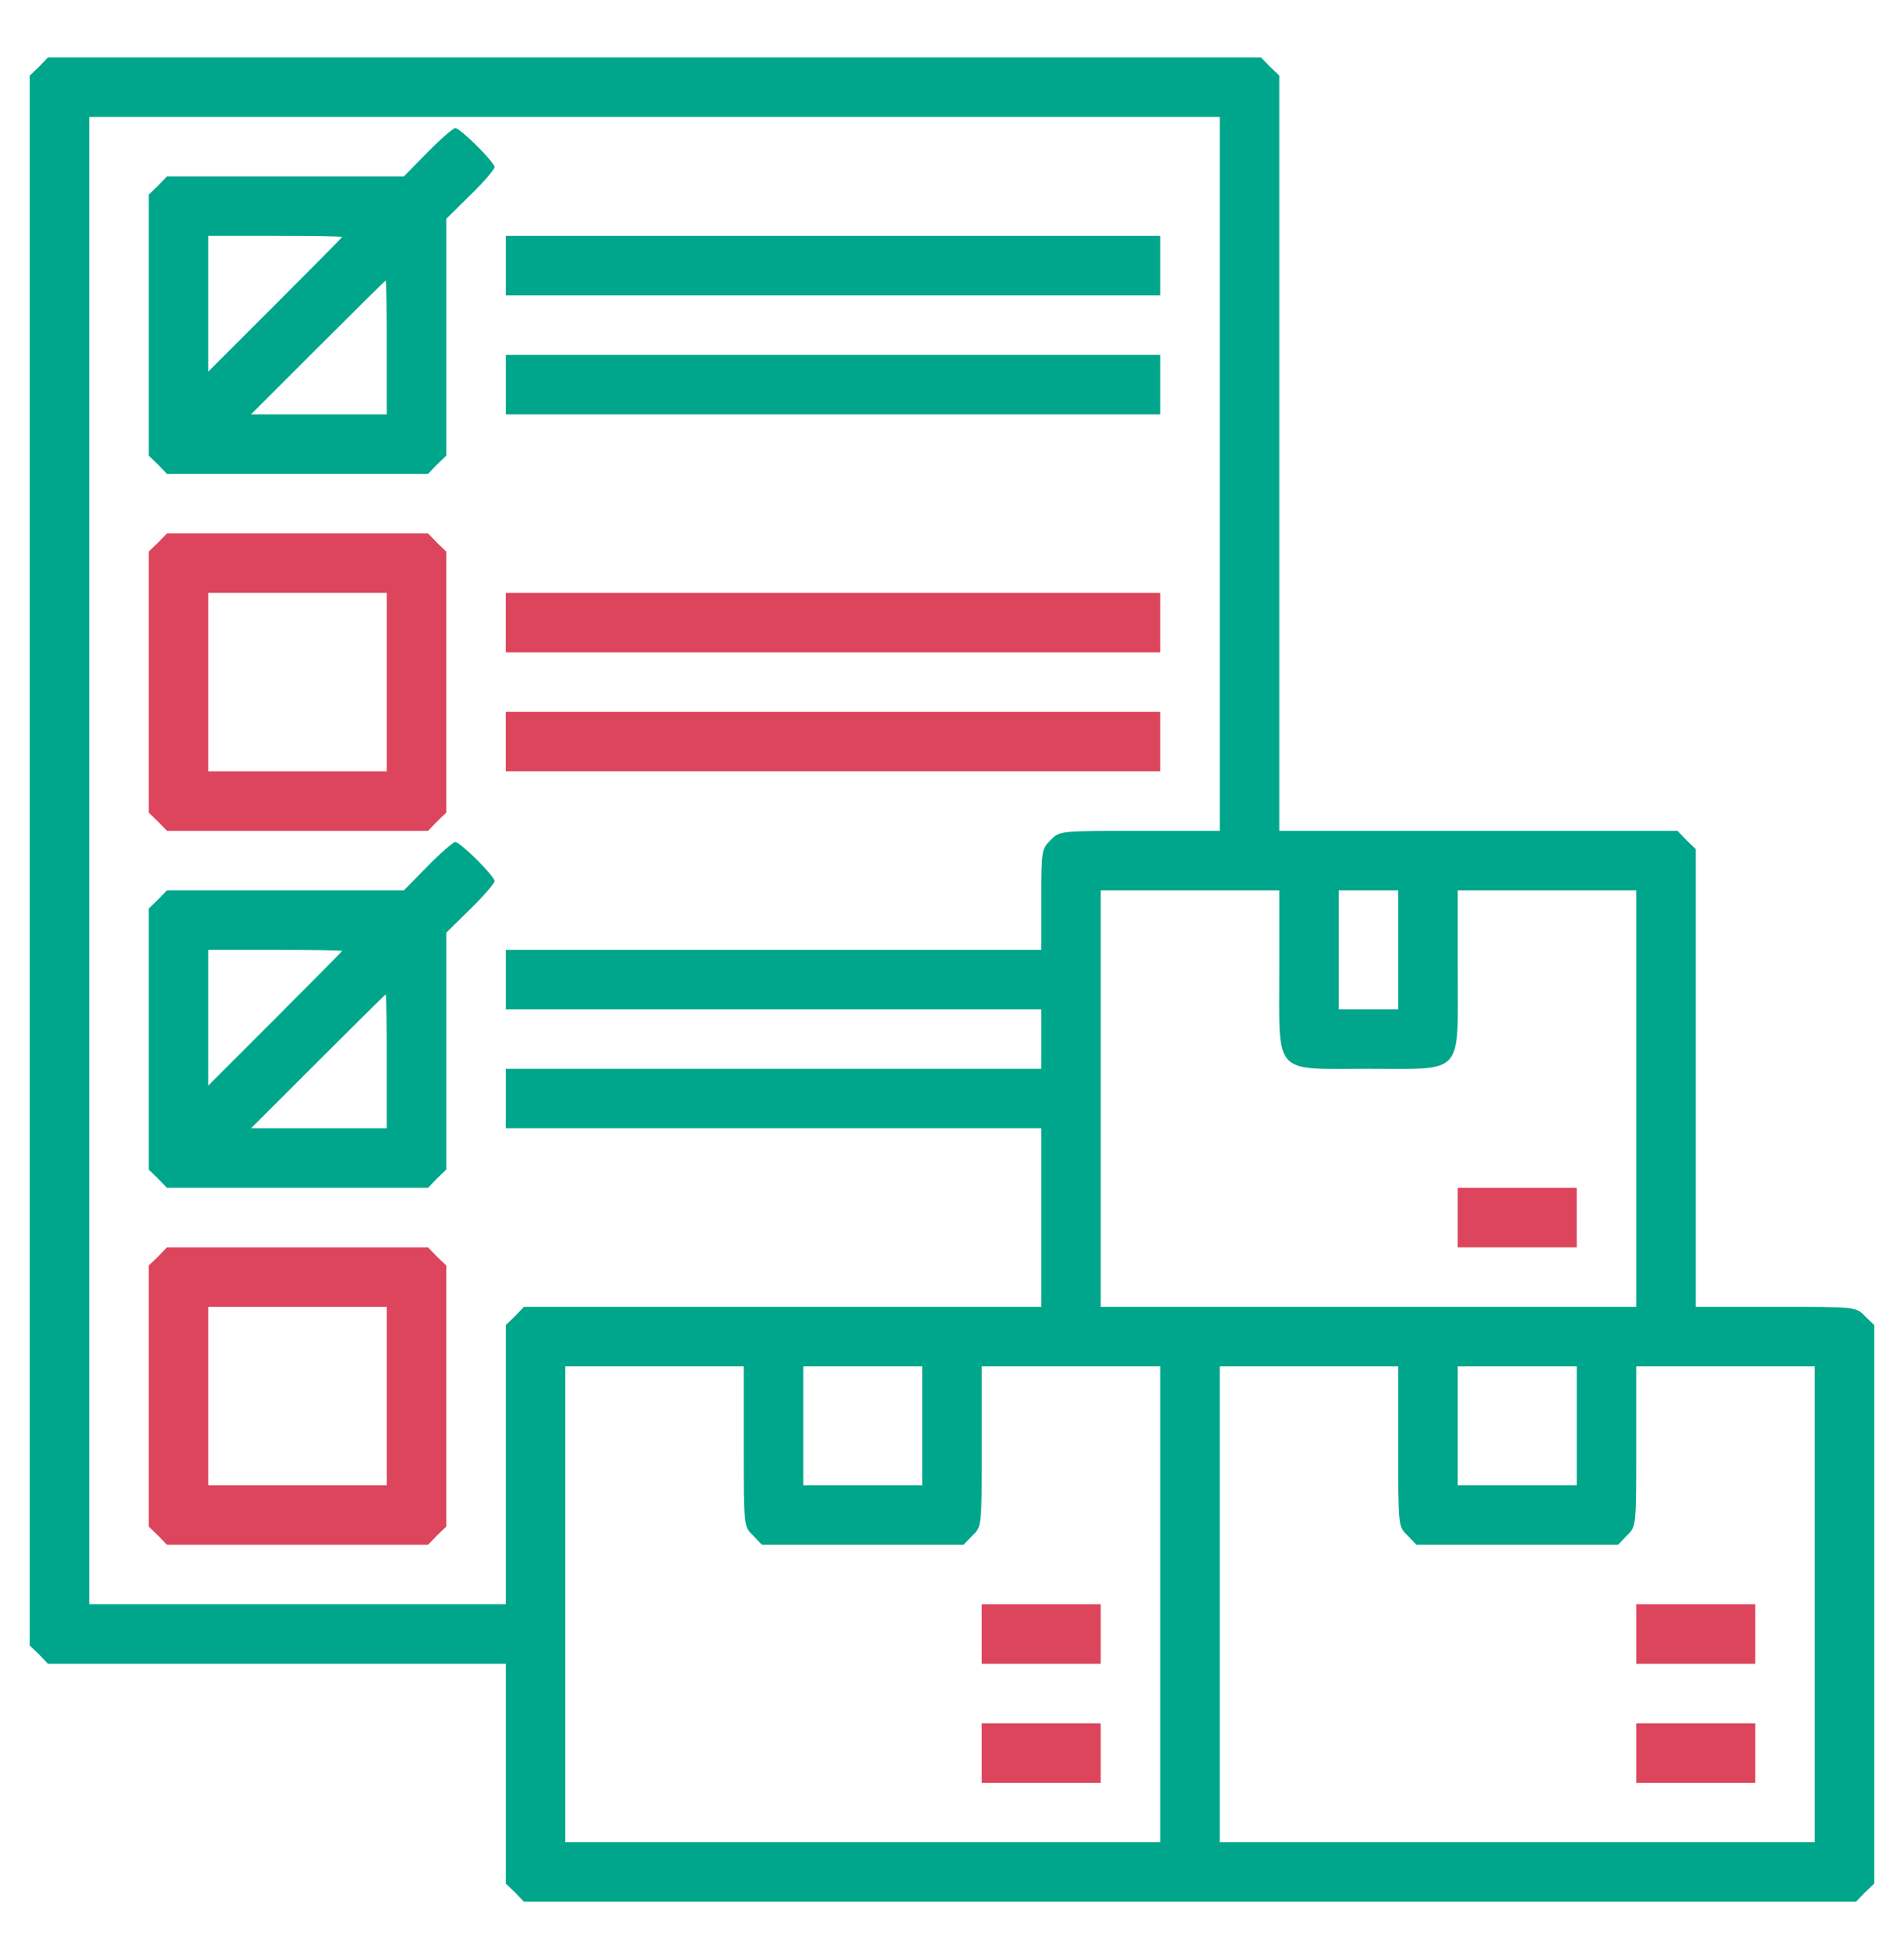
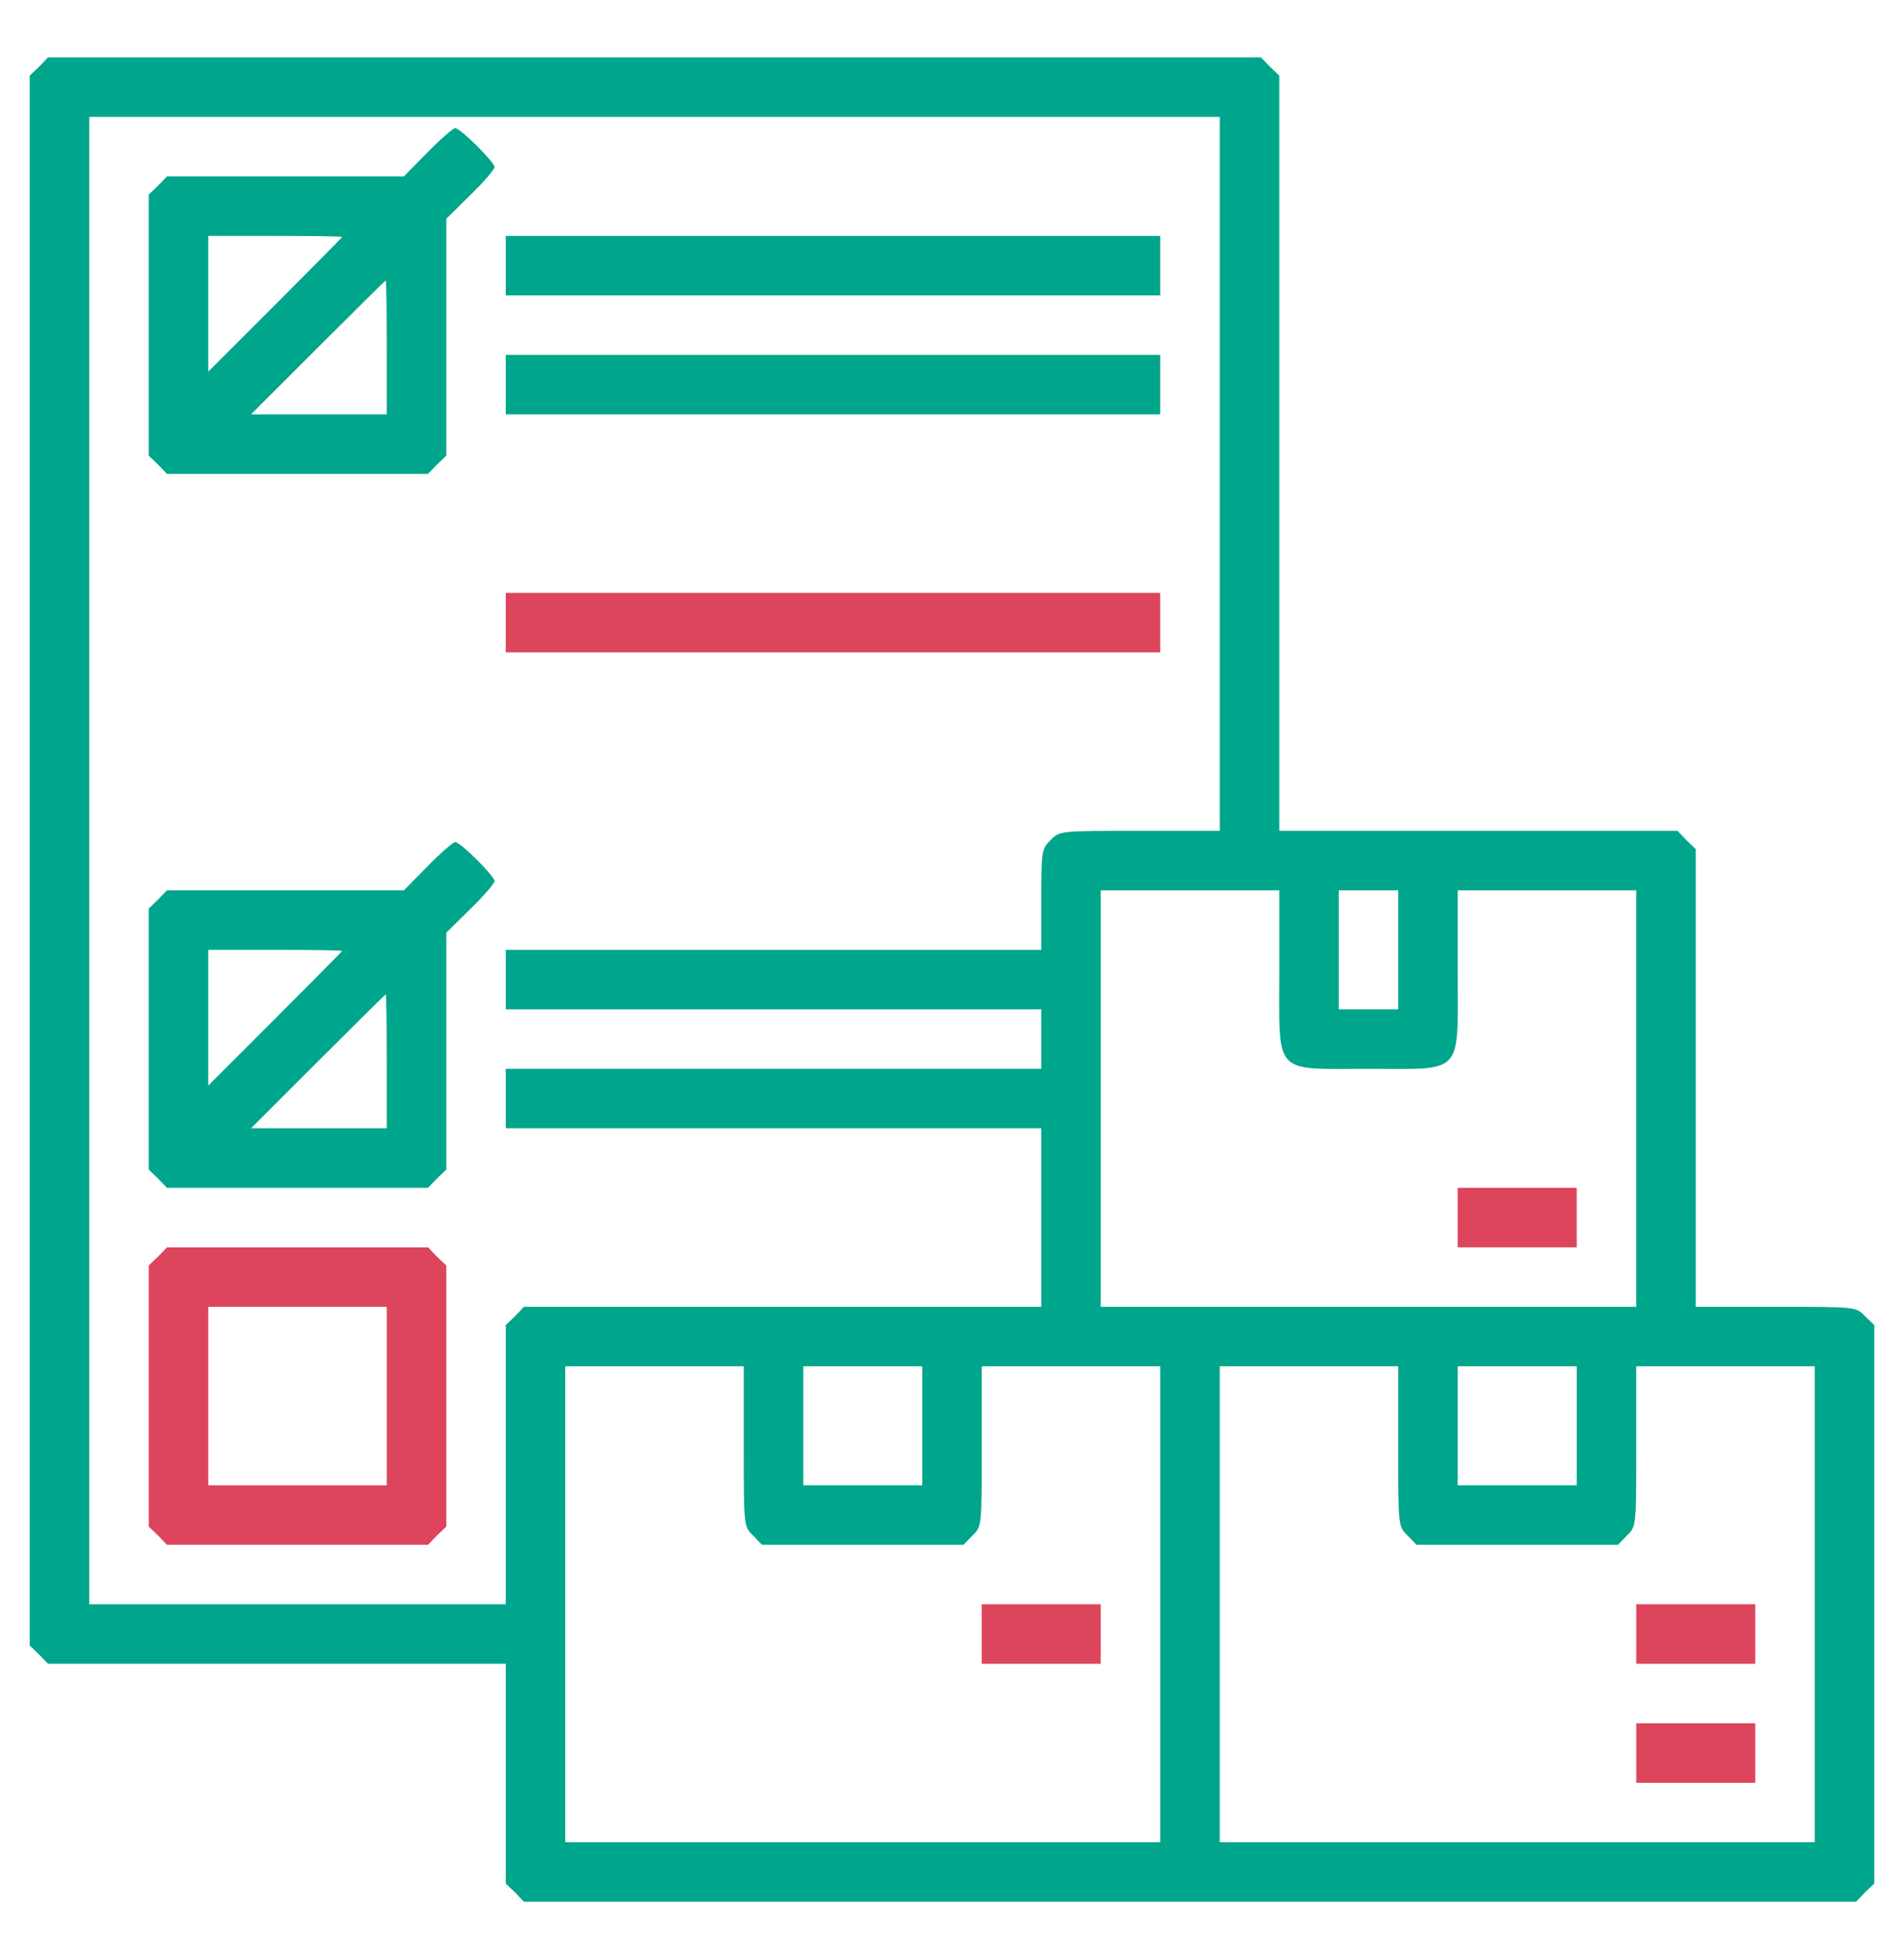
<svg xmlns="http://www.w3.org/2000/svg" width="43" height="44" viewBox="0 0 43 44" fill="none">
  <path d="M0.882 1.507L0.672 1.708V19.438V37.167L0.882 37.368L1.083 37.578H6.257H11.422V40.056V42.542L11.632 42.743L11.833 42.953H26.875H41.917L42.118 42.743L42.328 42.542V36.234V29.927L42.118 29.726C41.917 29.516 41.917 29.516 40.102 29.516H38.297V24.351V19.177L38.087 18.976L37.885 18.766H33.384H28.891V10.241V1.708L28.681 1.507L28.479 1.297H14.781H1.083L0.882 1.507ZM27.547 10.703V18.766H25.741C23.927 18.766 23.927 18.766 23.726 18.976C23.524 19.169 23.516 19.219 23.516 20.319V21.453H17.469H11.422V22.125V22.797H17.469H23.516V23.469V24.141H17.469H11.422V24.812V25.484H17.469H23.516V27.5V29.516H17.679H11.833L11.632 29.726L11.422 29.927V33.085V36.234H6.719H2.016V19.438V2.641H14.781H27.547V10.703ZM28.891 21.915C28.891 24.317 28.731 24.141 30.906 24.141C33.081 24.141 32.922 24.317 32.922 21.915V20.109H34.938H36.953V24.812V29.516H30.906H24.859V24.812V20.109H26.875H28.891V21.915ZM31.578 21.453V22.797H30.906H30.234V21.453V20.109H30.906H31.578V21.453ZM16.797 32.665C16.797 34.479 16.797 34.479 17.007 34.681L17.208 34.891H19.484H21.76L21.962 34.681C22.172 34.479 22.172 34.479 22.172 32.665V30.859H24.188H26.203V36.234V41.609H19.484H12.766V36.234V30.859H14.781H16.797V32.665ZM20.828 32.203V33.547H19.484H18.141V32.203V30.859H19.484H20.828V32.203ZM31.578 32.665C31.578 34.479 31.578 34.479 31.788 34.681L31.99 34.891H34.266H36.542L36.743 34.681C36.953 34.479 36.953 34.479 36.953 32.665V30.859H38.969H40.984V36.234V41.609H34.266H27.547V36.234V30.859H29.562H31.578V32.665ZM35.609 32.203V33.547H34.266H32.922V32.203V30.859H34.266H35.609V32.203Z" fill="#00A68B" />
  <path d="M9.658 3.438L9.121 3.984H6.442H3.771L3.569 4.194L3.359 4.396V7.344V10.292L3.569 10.493L3.771 10.703H6.719H9.667L9.868 10.493L10.078 10.292V7.621V4.942L10.624 4.404C10.926 4.11 11.17 3.825 11.17 3.774C11.17 3.665 10.397 2.893 10.28 2.893C10.238 2.893 9.952 3.136 9.658 3.438ZM7.727 5.353C7.727 5.362 7.046 6.05 6.215 6.882L4.703 8.394V6.857V5.328H6.215C7.046 5.328 7.727 5.337 7.727 5.353ZM8.734 7.848V9.359H7.206H5.669L7.181 7.848C8.012 7.016 8.701 6.336 8.709 6.336C8.726 6.336 8.734 7.016 8.734 7.848Z" fill="#00A68B" />
  <path d="M11.422 6V6.672H18.812H26.203V6V5.328H18.812H11.422V6Z" fill="#00A68B" />
  <path d="M11.422 8.688V9.359H18.812H26.203V8.688V8.016H18.812H11.422V8.688Z" fill="#00A68B" />
-   <path d="M3.569 12.257L3.359 12.458V15.406V18.354L3.569 18.556L3.771 18.766H6.719H9.667L9.868 18.556L10.078 18.354V15.406V12.458L9.868 12.257L9.667 12.047H6.719H3.771L3.569 12.257ZM8.734 15.406V17.422H6.719H4.703V15.406V13.391H6.719H8.734V15.406Z" fill="#DC455B" />
  <path d="M11.422 14.062V14.734H18.812H26.203V14.062V13.391H18.812H11.422V14.062Z" fill="#DC455B" />
-   <path d="M11.422 16.75V17.422H18.812H26.203V16.75V16.078H18.812H11.422V16.75Z" fill="#DC455B" />
  <path d="M9.658 19.564L9.121 20.109H6.442H3.771L3.569 20.319L3.359 20.521V23.469V26.417L3.569 26.618L3.771 26.828H6.719H9.667L9.868 26.618L10.078 26.417V23.746V21.067L10.624 20.529C10.926 20.235 11.17 19.95 11.17 19.899C11.17 19.79 10.397 19.018 10.28 19.018C10.238 19.018 9.952 19.261 9.658 19.564ZM7.727 21.478C7.727 21.487 7.046 22.175 6.215 23.007L4.703 24.519V22.982V21.453H6.215C7.046 21.453 7.727 21.462 7.727 21.478ZM8.734 23.973V25.484H7.206H5.669L7.181 23.973C8.012 23.141 8.701 22.461 8.709 22.461C8.726 22.461 8.734 23.141 8.734 23.973Z" fill="#00A68B" />
  <path d="M3.569 28.382L3.359 28.583V31.531V34.479L3.569 34.681L3.771 34.891H6.719H9.667L9.868 34.681L10.078 34.479V31.531V28.583L9.868 28.382L9.667 28.172H6.719H3.771L3.569 28.382ZM8.734 31.531V33.547H6.719H4.703V31.531V29.516H6.719H8.734V31.531Z" fill="#DC455B" />
  <path d="M32.922 27.5V28.172H34.266H35.609V27.5V26.828H34.266H32.922V27.5Z" fill="#DC455B" />
  <path d="M22.172 36.906V37.578H23.516H24.859V36.906V36.234H23.516H22.172V36.906Z" fill="#DC455B" />
-   <path d="M22.172 39.594V40.266H23.516H24.859V39.594V38.922H23.516H22.172V39.594Z" fill="#DC455B" />
  <path d="M36.953 36.906V37.578H38.297H39.641V36.906V36.234H38.297H36.953V36.906Z" fill="#DC455B" />
  <path d="M36.953 39.594V40.266H38.297H39.641V39.594V38.922H38.297H36.953V39.594Z" fill="#DC455B" />
</svg>